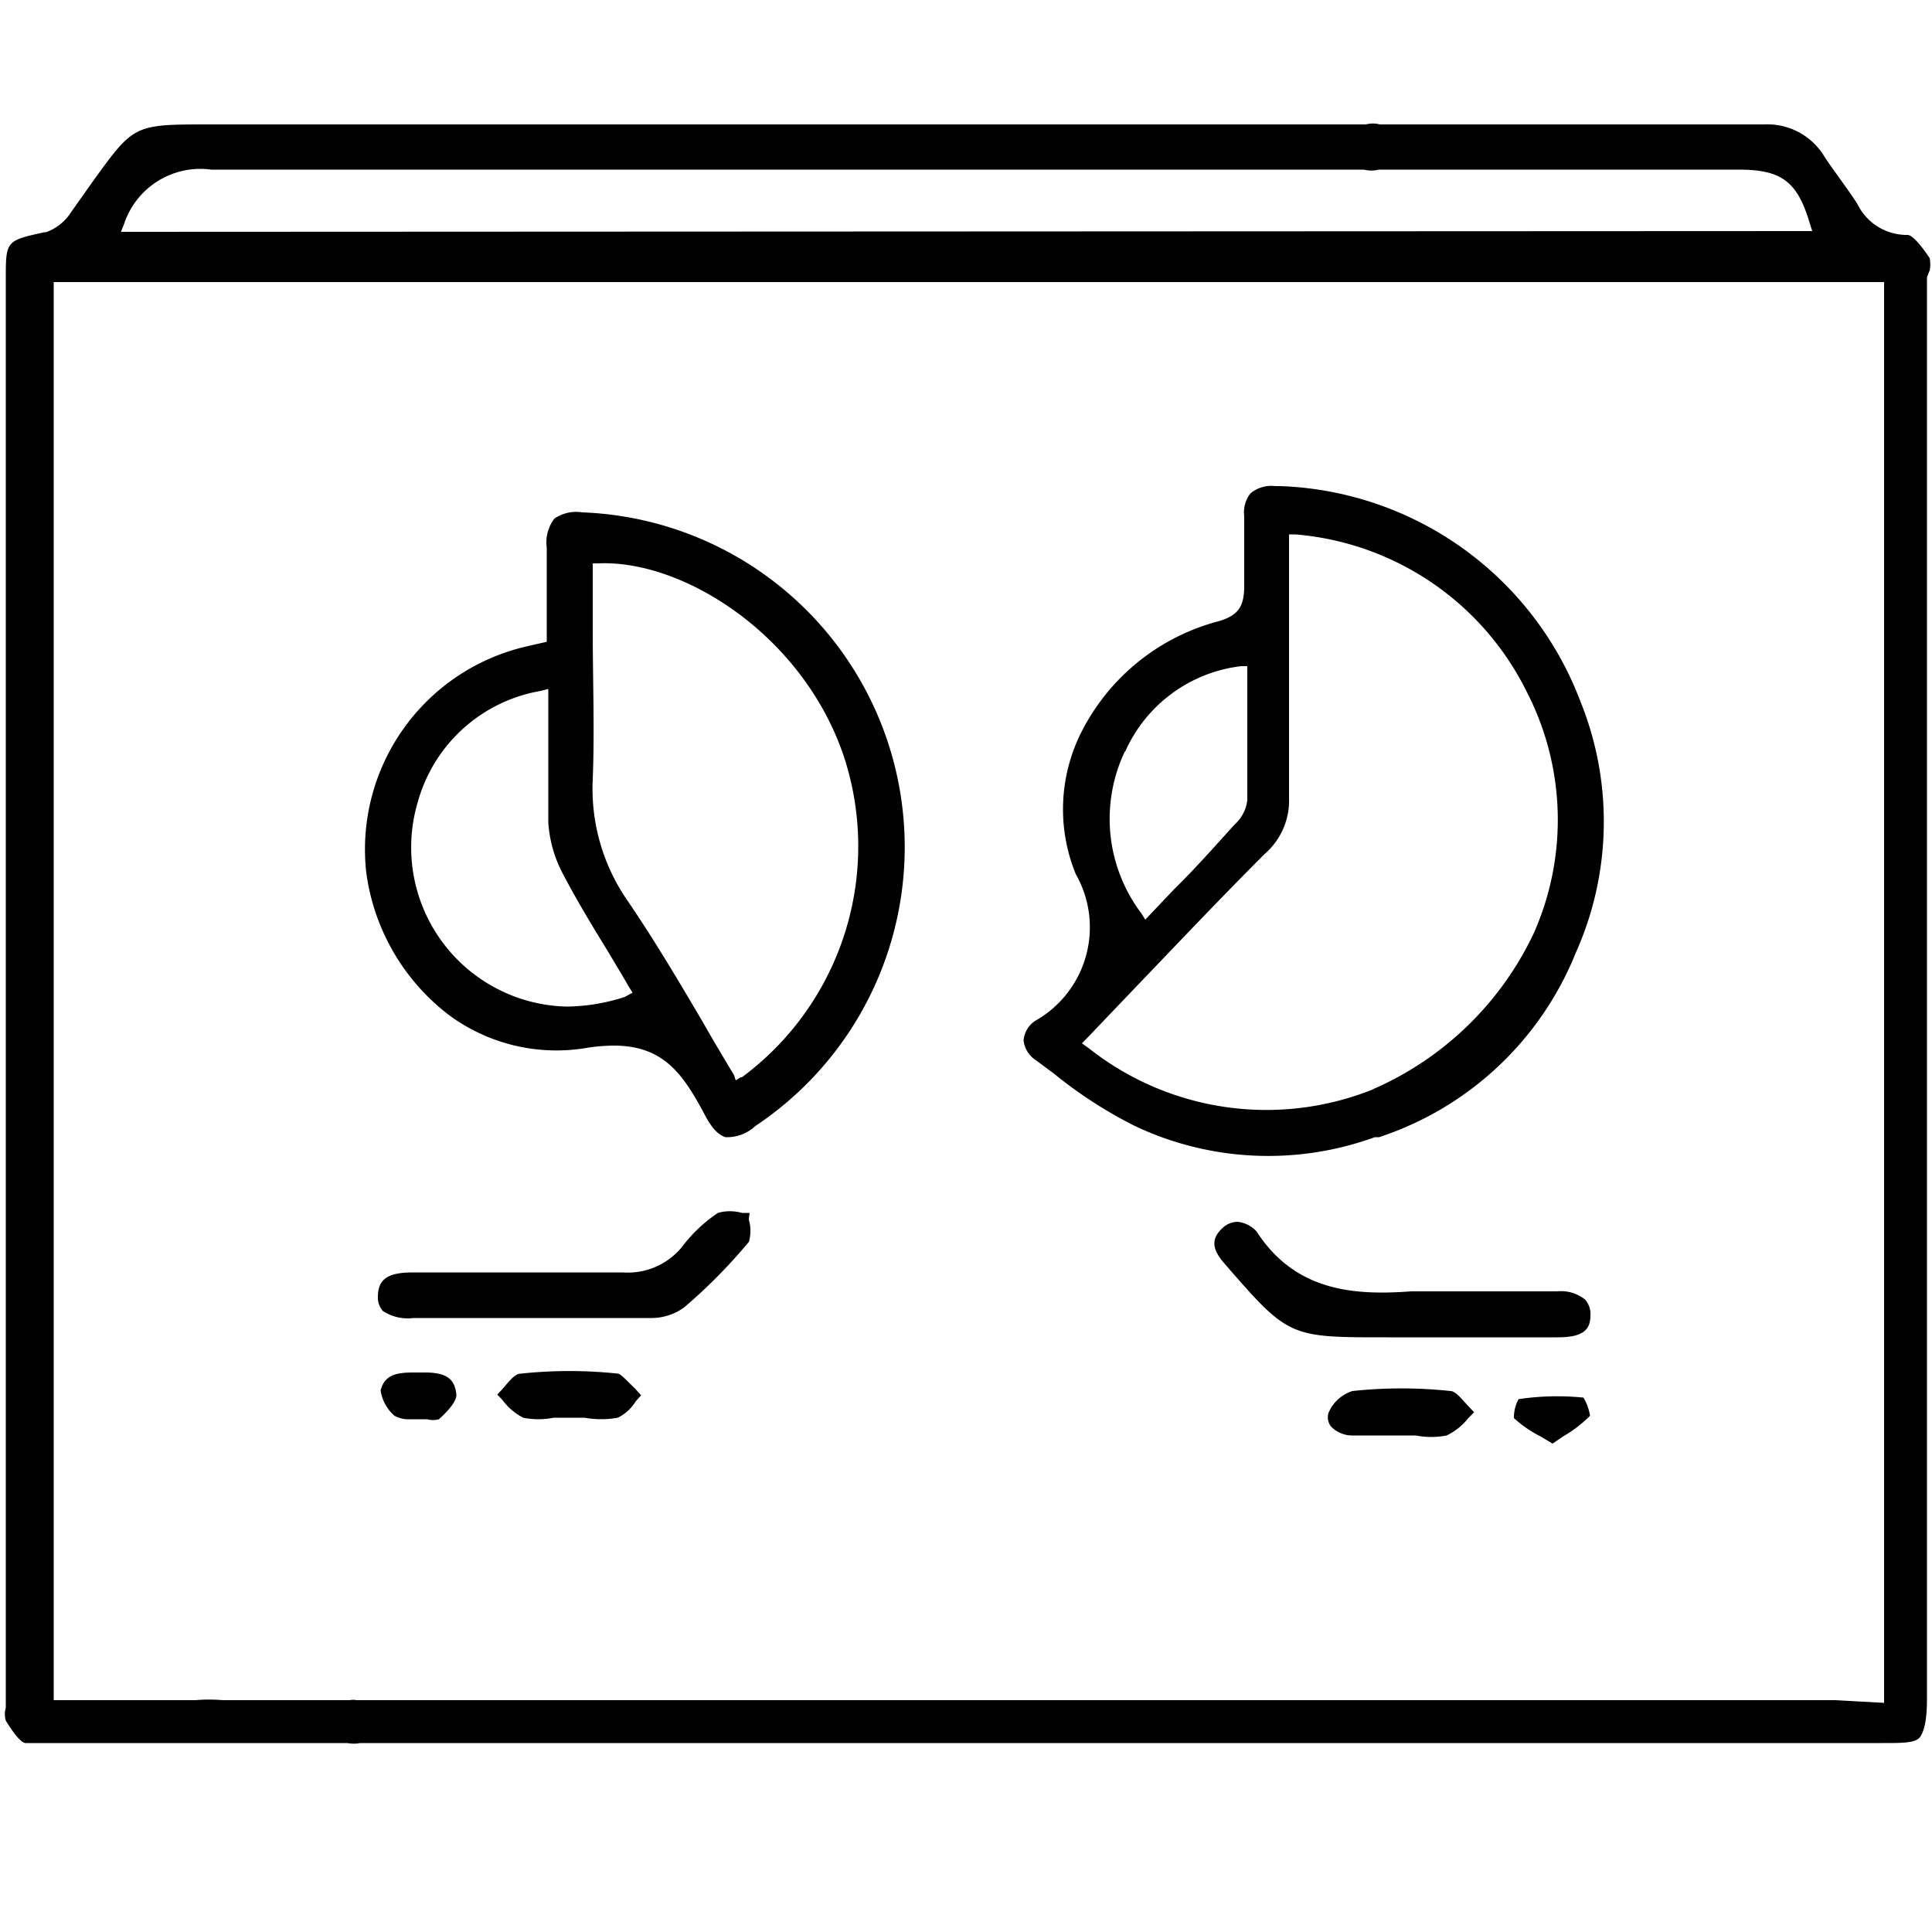
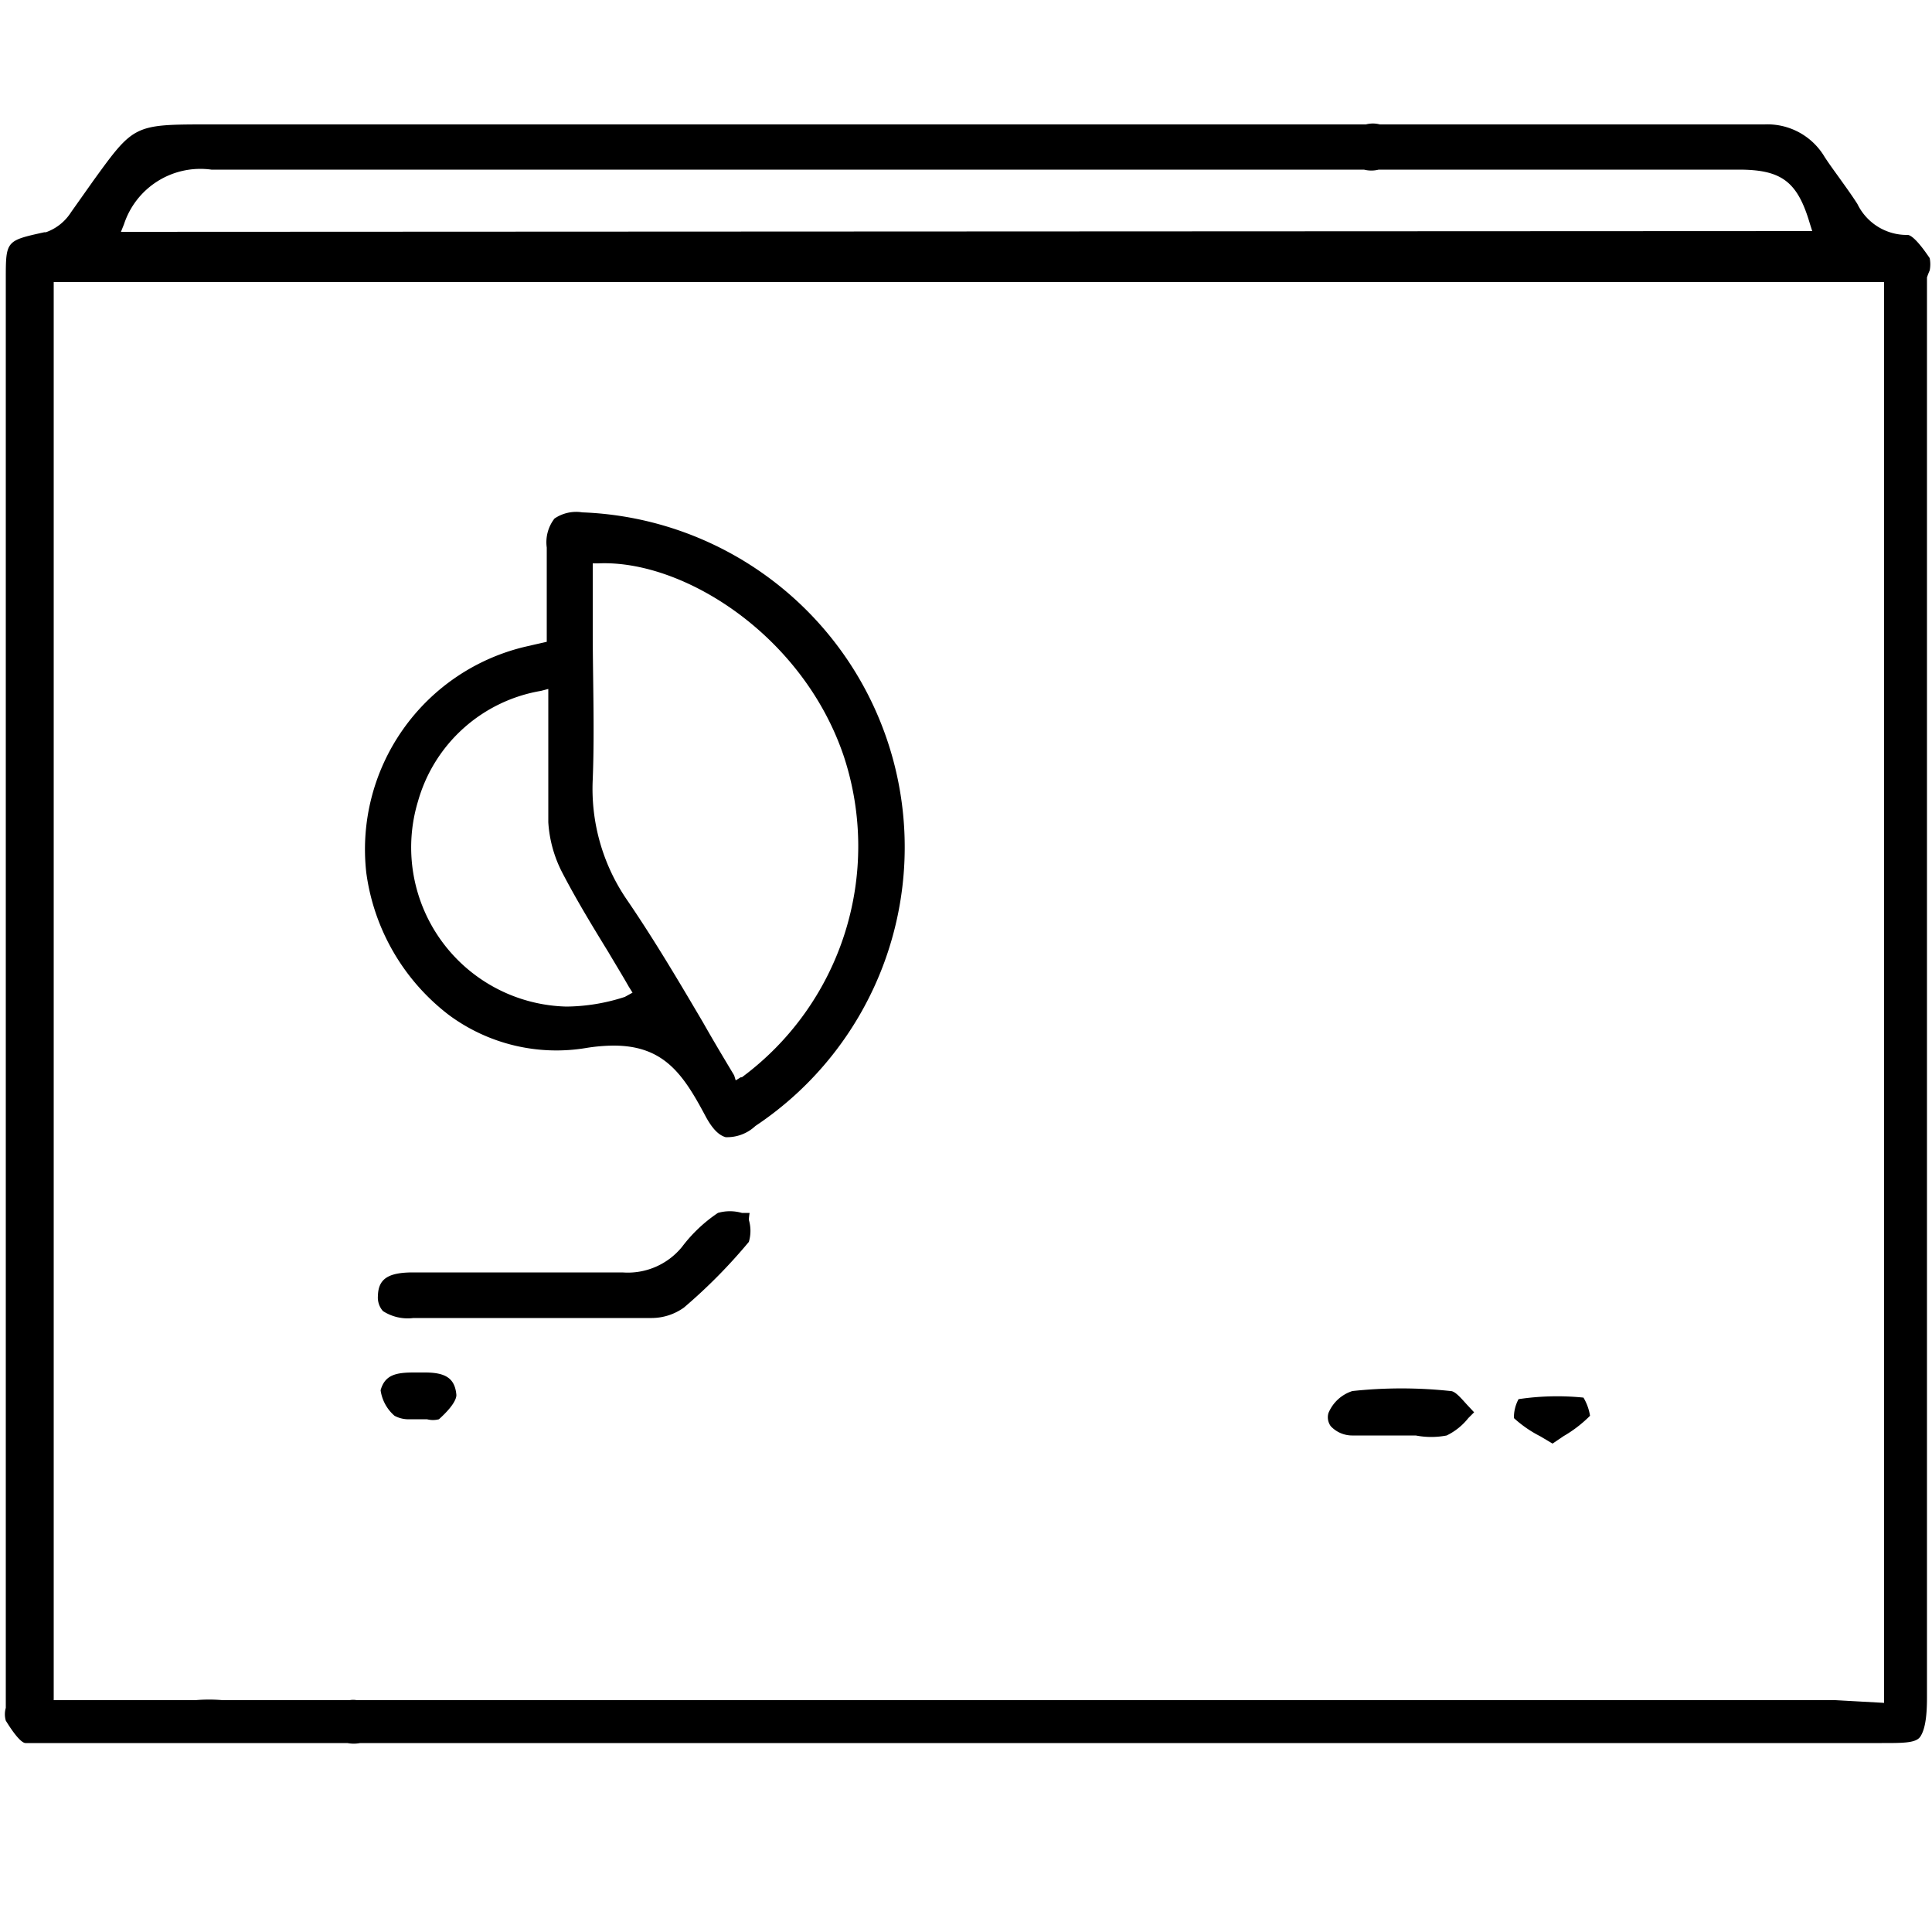
<svg xmlns="http://www.w3.org/2000/svg" id="图层_1" data-name="图层 1" viewBox="0 0 50 50">
  <path d="M49.94,7a.81.81,0,0,0,0-.32c-.35-.52-.51-.6-.57-.6h0a1.42,1.42,0,0,1-1.3-.8c-.14-.22-.3-.44-.45-.65s-.27-.37-.4-.57a1.72,1.72,0,0,0-1.56-.84h0c-2.19,0-4.42,0-6.65,0h-3.3a.7.7,0,0,0-.36,0H5.42c-1.95,0-1.95,0-3,1.45l-.58.82a1.27,1.27,0,0,1-.65.52H1.15c-1,.22-1,.22-1,1.22l0,36.76c0,.07,0,.14,0,.21a.59.59,0,0,0,0,.33c.32.52.46.58.51.58,1.18,0,2.34,0,3.48,0v0l4.85,0a.88.88,0,0,0,.33,0H10l38.7,0c.57,0,.89,0,1-.17s.17-.47.17-1l0-36.76A1.83,1.83,0,0,1,49.94,7ZM3.21,5.8A2.08,2.08,0,0,1,5.47,4.39h0c7.66,0,15.44,0,23,0h6.83a.77.77,0,0,0,.38,0H45c1.11,0,1.52.31,1.84,1.4l.06.19L3.13,6ZM47.5,44l-37.78,0-.26,0H9.23a.48.48,0,0,0-.18,0H5.76a4.08,4.08,0,0,0-.7,0H1.39V41.15l0-33.85h.15l47.22,0,0,36.77Z" />
-   <path d="M33.12,12.58H33a.84.84,0,0,0-.64.19.79.79,0,0,0-.16.58q0,.41,0,.81c0,.32,0,.66,0,1,0,.54-.15.78-.71.93A5.56,5.56,0,0,0,28,18.92a4.43,4.43,0,0,0-.16,3.7,2.78,2.78,0,0,1-1.05,3.8.67.67,0,0,0-.3.51.71.71,0,0,0,.32.51l.46.34a11.42,11.42,0,0,0,2.1,1.36,8.07,8.07,0,0,0,6.21.29h0l.11,0h0a8.27,8.27,0,0,0,5.09-4.77h0a8.3,8.3,0,0,0,.12-6.51A8.63,8.63,0,0,0,33.12,12.58Zm-4,6.87a3.77,3.77,0,0,1,3-2.21h.16v1c0,.81,0,1.64,0,2.47a1,1,0,0,1-.32.62c-.51.56-1,1.12-1.59,1.7l-.73.77-.1-.16A4.06,4.06,0,0,1,29.11,19.45Zm6.42,8.74a7.41,7.41,0,0,1-7.36-1.06L28,27l.12-.12,1.28-1.34c1.14-1.19,2.21-2.32,3.33-3.44a1.83,1.83,0,0,0,.63-1.46c0-1.43,0-2.87,0-4.27V13.83h.16a7.35,7.35,0,0,1,6,4.09,7.23,7.23,0,0,1,.17,6.24A8.24,8.24,0,0,1,35.53,28.19Z" />
  <path d="M15.07,13.26a1,1,0,0,0-.72.16,1,1,0,0,0-.2.75c0,.53,0,1.06,0,1.6v.84l-.31.07-.26.06a5.39,5.39,0,0,0-4.1,5.85,5.57,5.57,0,0,0,2.14,3.68,4.68,4.68,0,0,0,3.56.85,4.62,4.62,0,0,1,.7-.06c1.3,0,1.8.74,2.37,1.81.18.34.35.51.53.56a1.07,1.07,0,0,0,.77-.29,8.67,8.67,0,0,0-4.48-15.88Zm1.1,12.54a5,5,0,0,1-1.51.25,4.12,4.12,0,0,1-3.84-5.32A4,4,0,0,1,14,17.88l.19-.05V18c0,.35,0,.7,0,1,0,.79,0,1.54,0,2.28a3.27,3.27,0,0,0,.37,1.32c.36.69.76,1.35,1.19,2.05.17.29.35.58.52.88l.1.16Zm3,2.08-.13.08L19,27.83c-.27-.45-.54-.9-.8-1.36-.63-1.07-1.28-2.17-2-3.22a5.08,5.08,0,0,1-.86-3.08c.05-1.28,0-2.59,0-3.86,0-.53,0-1.06,0-1.59v-.14h.14c2.21-.1,5.31,1.87,6.36,5A7.44,7.44,0,0,1,19.2,27.88Z" />
-   <path d="M19.4,31.39l-.2,0a1.13,1.13,0,0,0-.62,0,3.85,3.85,0,0,0-.93.88l0,0a1.81,1.81,0,0,1-1.54.66c-1.11,0-2.24,0-3.33,0H10.69c-.65,0-.9.17-.91.61a.53.53,0,0,0,.13.39,1.18,1.18,0,0,0,.79.18h3.92c.74,0,1.5,0,2.25,0a1.44,1.44,0,0,0,.83-.27,13.92,13.92,0,0,0,1.68-1.7,1,1,0,0,0,0-.57A1.49,1.49,0,0,1,19.4,31.39Z" />
-   <path d="M40.3,33.42H40l-1,0c-.82,0-1.66,0-2.48,0-1.48.11-3,0-4-1.55l0,0a.77.77,0,0,0-.5-.25.58.58,0,0,0-.4.18c-.27.26-.26.52.06.89,1.67,1.92,1.67,1.92,4.2,1.92H40.3c.62,0,.86-.16.86-.56a.57.57,0,0,0-.14-.42A1,1,0,0,0,40.3,33.42Z" />
-   <path d="M16,35.55a11.89,11.89,0,0,0-2.53,0c-.14,0-.3.2-.45.38l-.15.16.14.15a1.54,1.54,0,0,0,.53.45,2,2,0,0,0,.79,0l.24,0h.15l.41,0a2.41,2.41,0,0,0,.86,0,1.13,1.13,0,0,0,.46-.42l.14-.16-.15-.17C16.25,35.76,16.08,35.57,16,35.55Z" />
+   <path d="M19.4,31.39l-.2,0a1.13,1.13,0,0,0-.62,0,3.85,3.85,0,0,0-.93.88l0,0a1.81,1.81,0,0,1-1.54.66c-1.11,0-2.24,0-3.33,0H10.69c-.65,0-.9.17-.91.61a.53.53,0,0,0,.13.39,1.18,1.18,0,0,0,.79.18h3.92c.74,0,1.5,0,2.25,0a1.44,1.44,0,0,0,.83-.27,13.92,13.92,0,0,0,1.68-1.7,1,1,0,0,0,0-.57A1.49,1.49,0,0,1,19.4,31.39" />
  <path d="M37.54,36A11.89,11.89,0,0,0,35,36a1,1,0,0,0-.62.57.39.39,0,0,0,.06.34.76.76,0,0,0,.57.24c.28,0,.57,0,.85,0h.39l.39,0a2.09,2.09,0,0,0,.8,0A1.61,1.61,0,0,0,38,36.7l.15-.15L38,36.39C37.84,36.22,37.67,36,37.54,36Z" />
  <path d="M11,35.52h-.29c-.46,0-.75.06-.86.46a1.07,1.07,0,0,0,.36.66.76.76,0,0,0,.4.09l.21,0,.23,0a.6.6,0,0,0,.31,0c.4-.36.46-.56.45-.64C11.77,35.67,11.53,35.52,11,35.52Z" />
  <path d="M39.3,36.21a1,1,0,0,0-.12.49,3.07,3.07,0,0,0,.68.47l.32.19.28-.19a3.29,3.29,0,0,0,.69-.53,1.33,1.33,0,0,0-.17-.47A6.77,6.77,0,0,0,39.3,36.21Z" />
</svg>